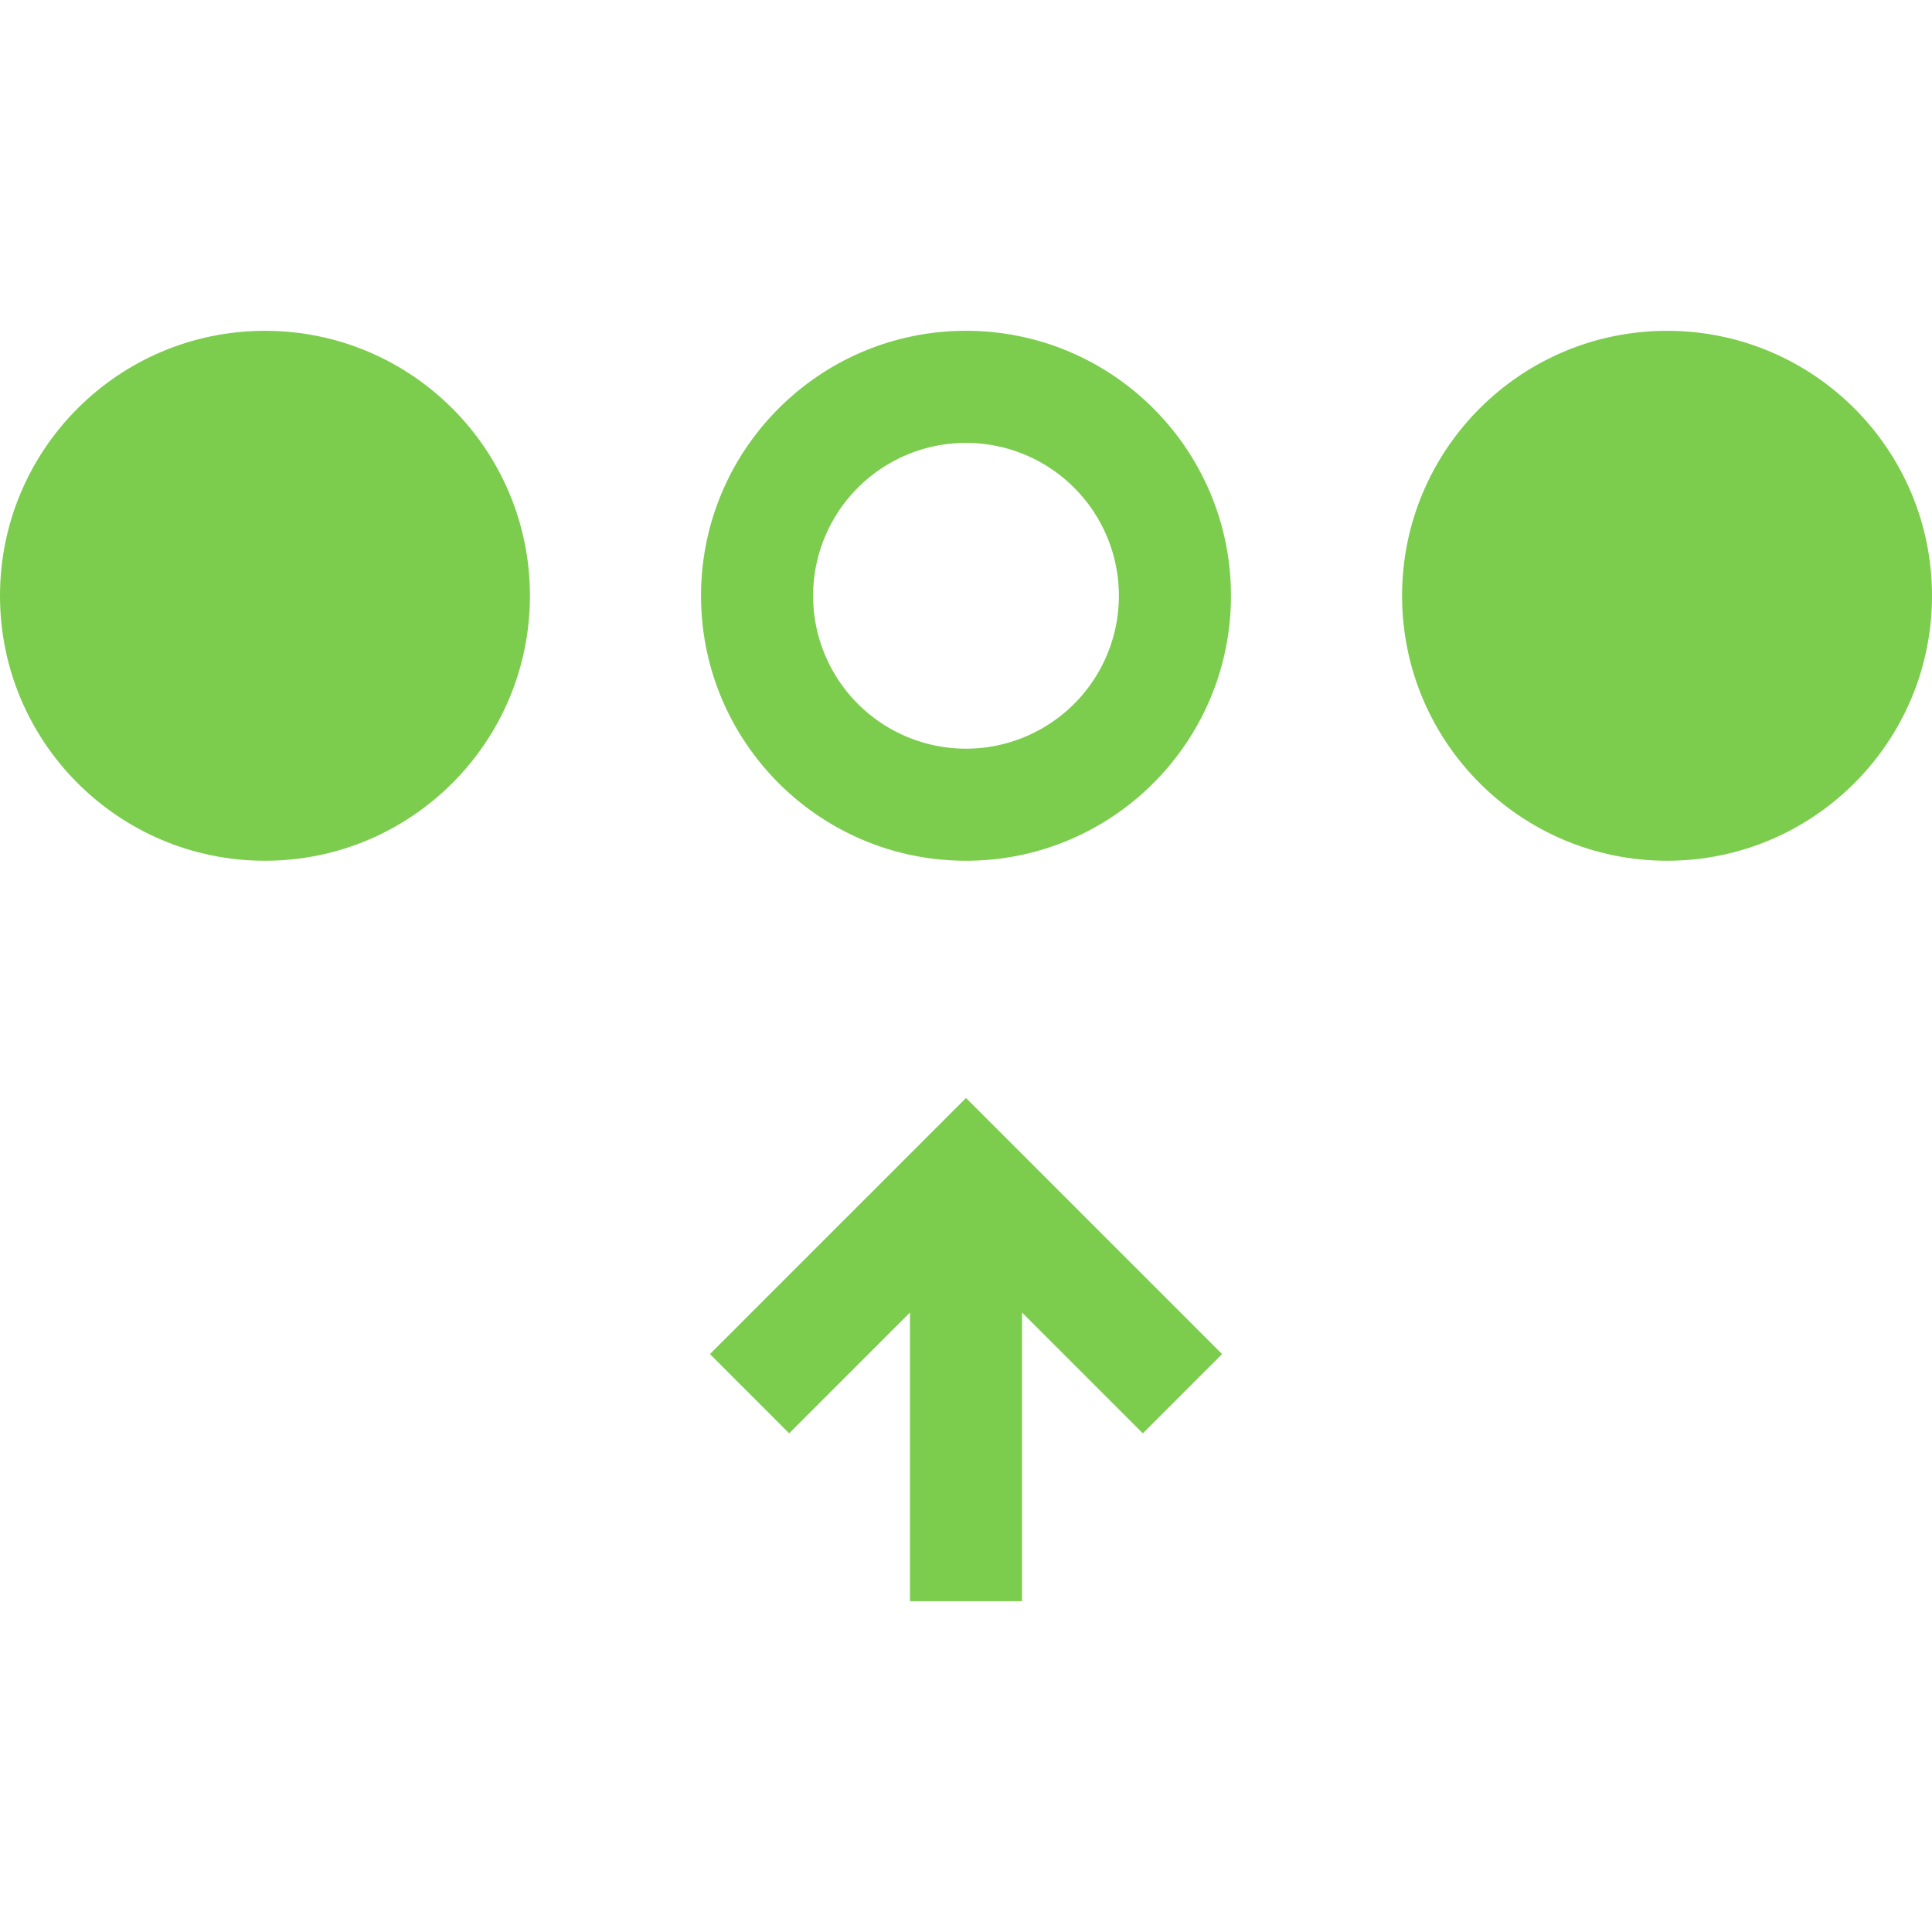
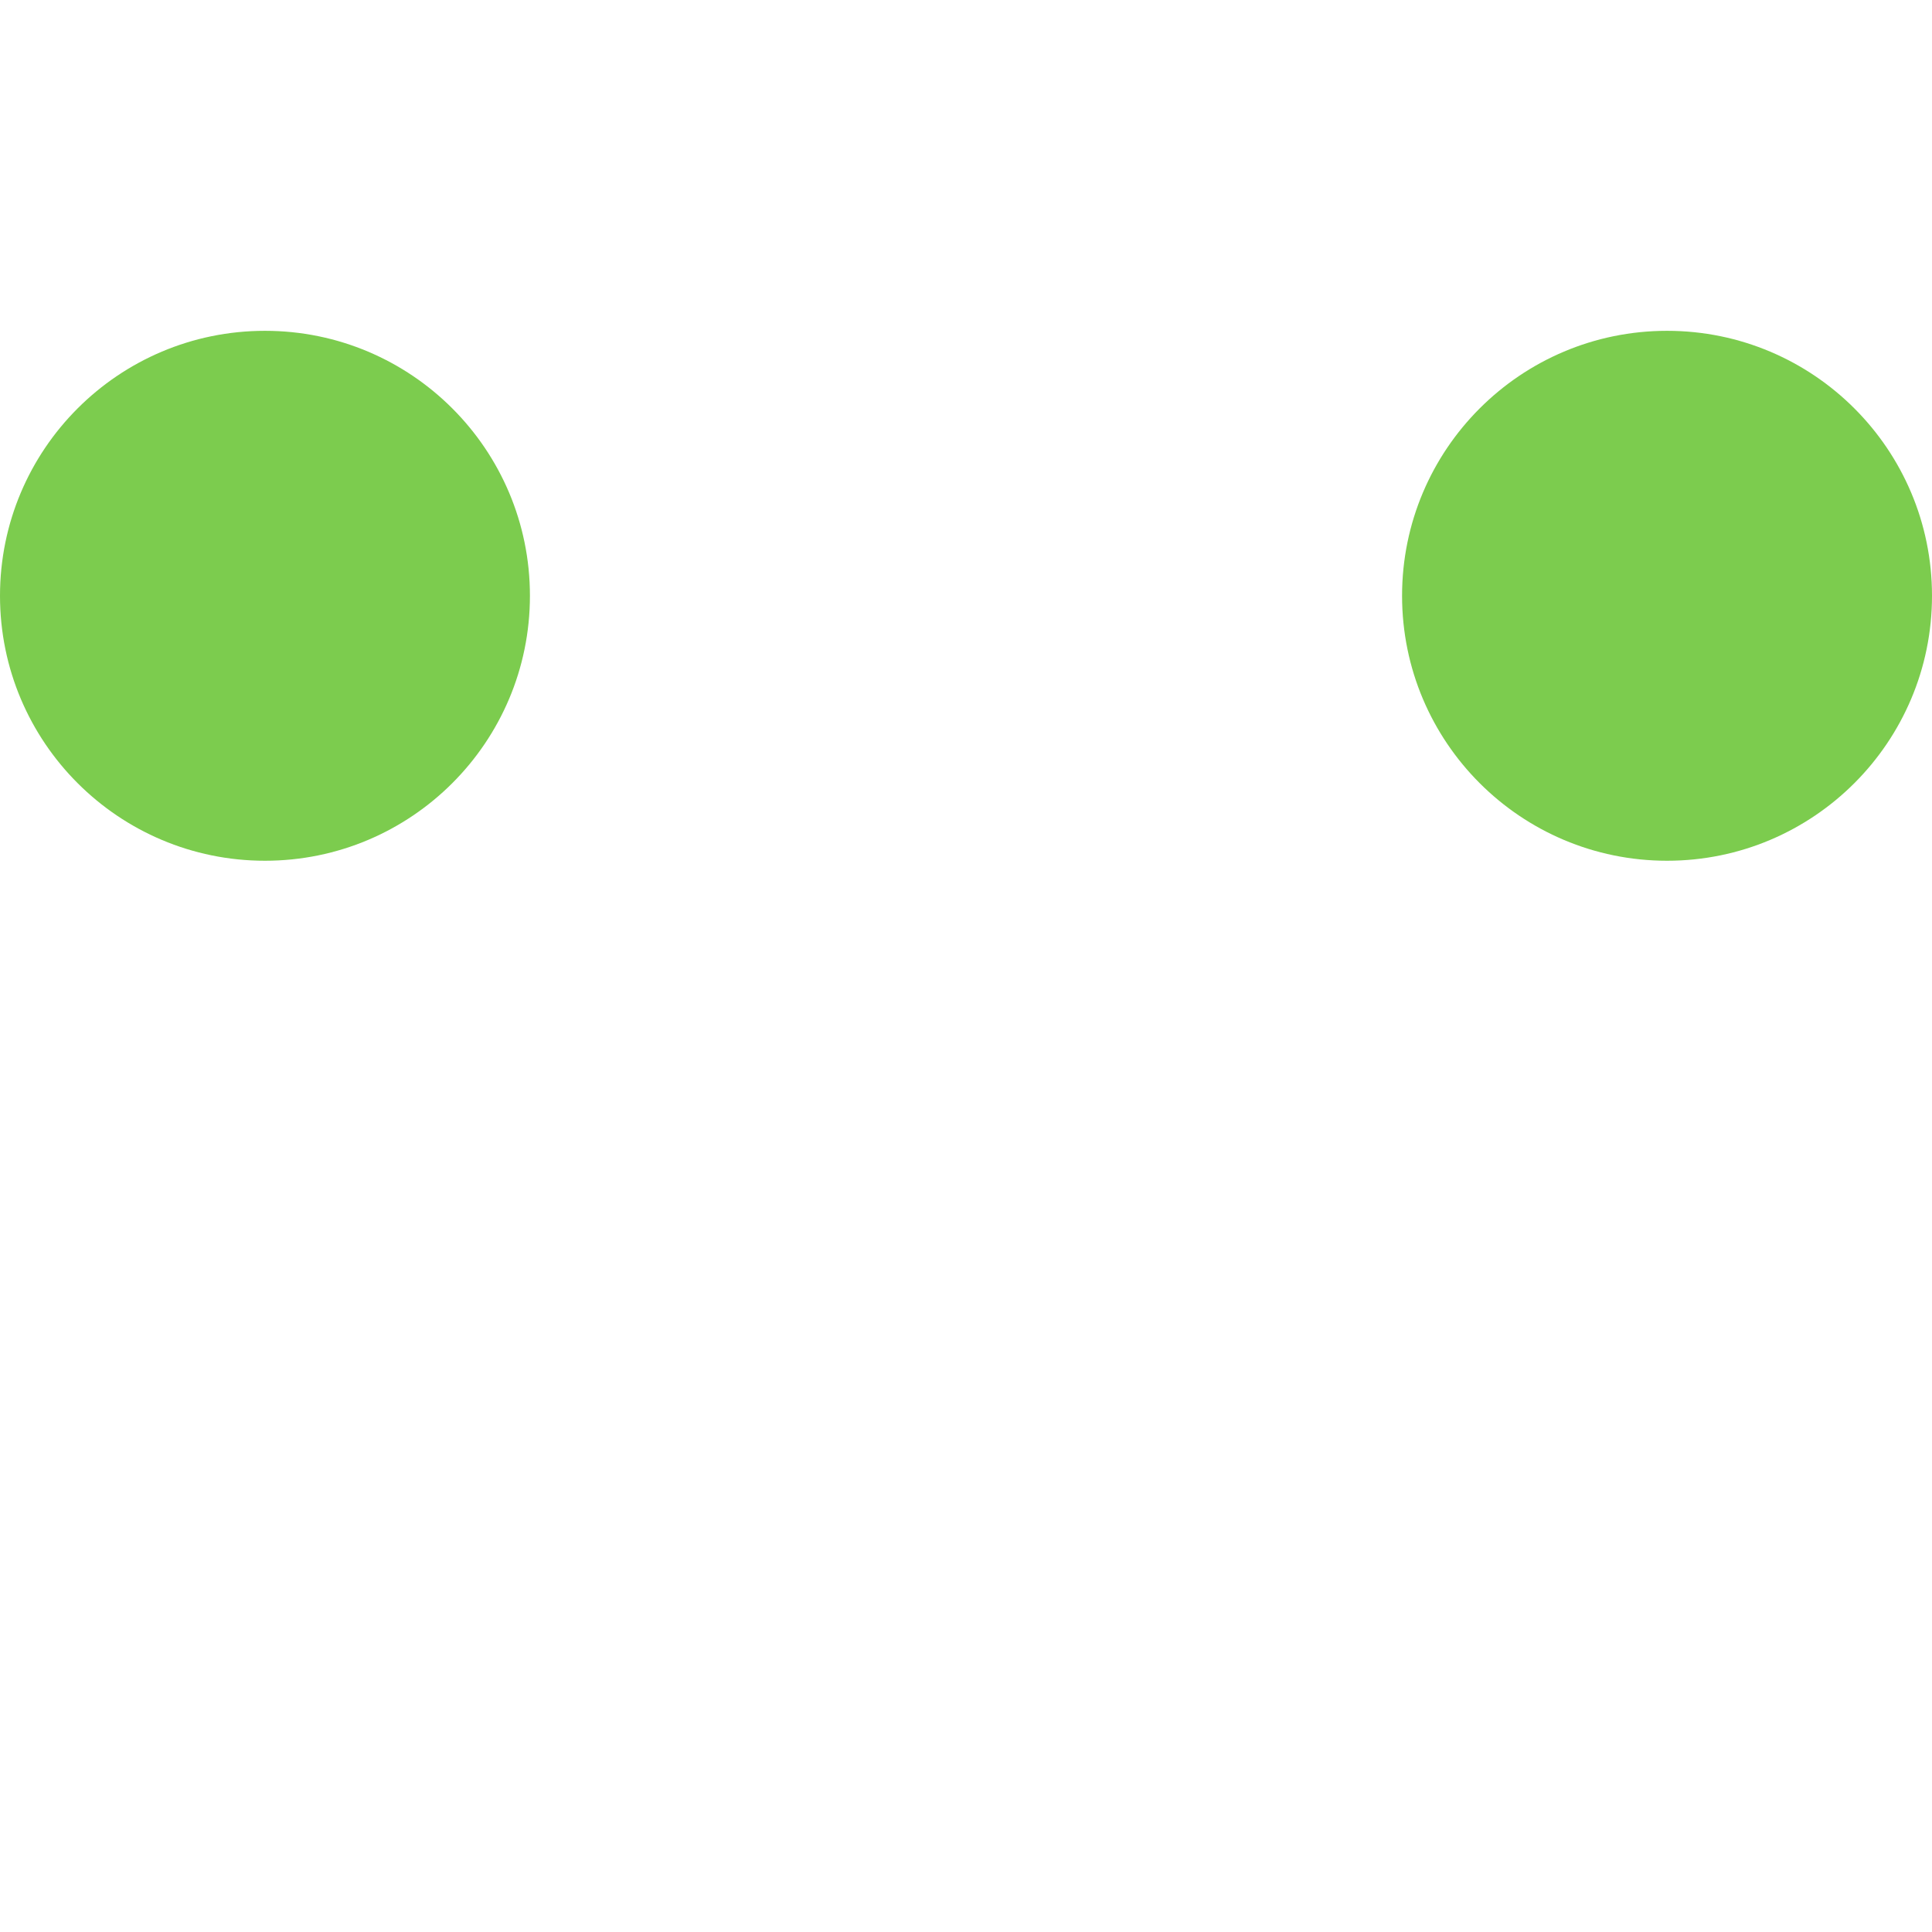
<svg xmlns="http://www.w3.org/2000/svg" version="1.1" id="Layer_1" x="0" y="0" viewBox="0 0 96 96" xml:space="preserve">
  <style>.st0{fill:#7ccc4e}</style>
  <circle class="st0" cx="82.834" cy="29.604" r="13.166" />
  <circle class="st0" cx="13.166" cy="29.604" r="13.166" />
-   <path class="st0" d="M48 16.438c-7.271 0-13.166 5.895-13.166 13.166S40.73 42.77 48 42.77c7.271 0 13.166-5.894 13.166-13.166S55.27 16.438 48 16.438zm0 20.763a7.597 7.597 0 110-15.194 7.597 7.597 0 010 15.194zM60.724 67.283L48 54.559 35.276 67.283l3.937 3.938 6.003-6.002v14.343h5.568V65.219l6.003 6.002z" />
</svg>